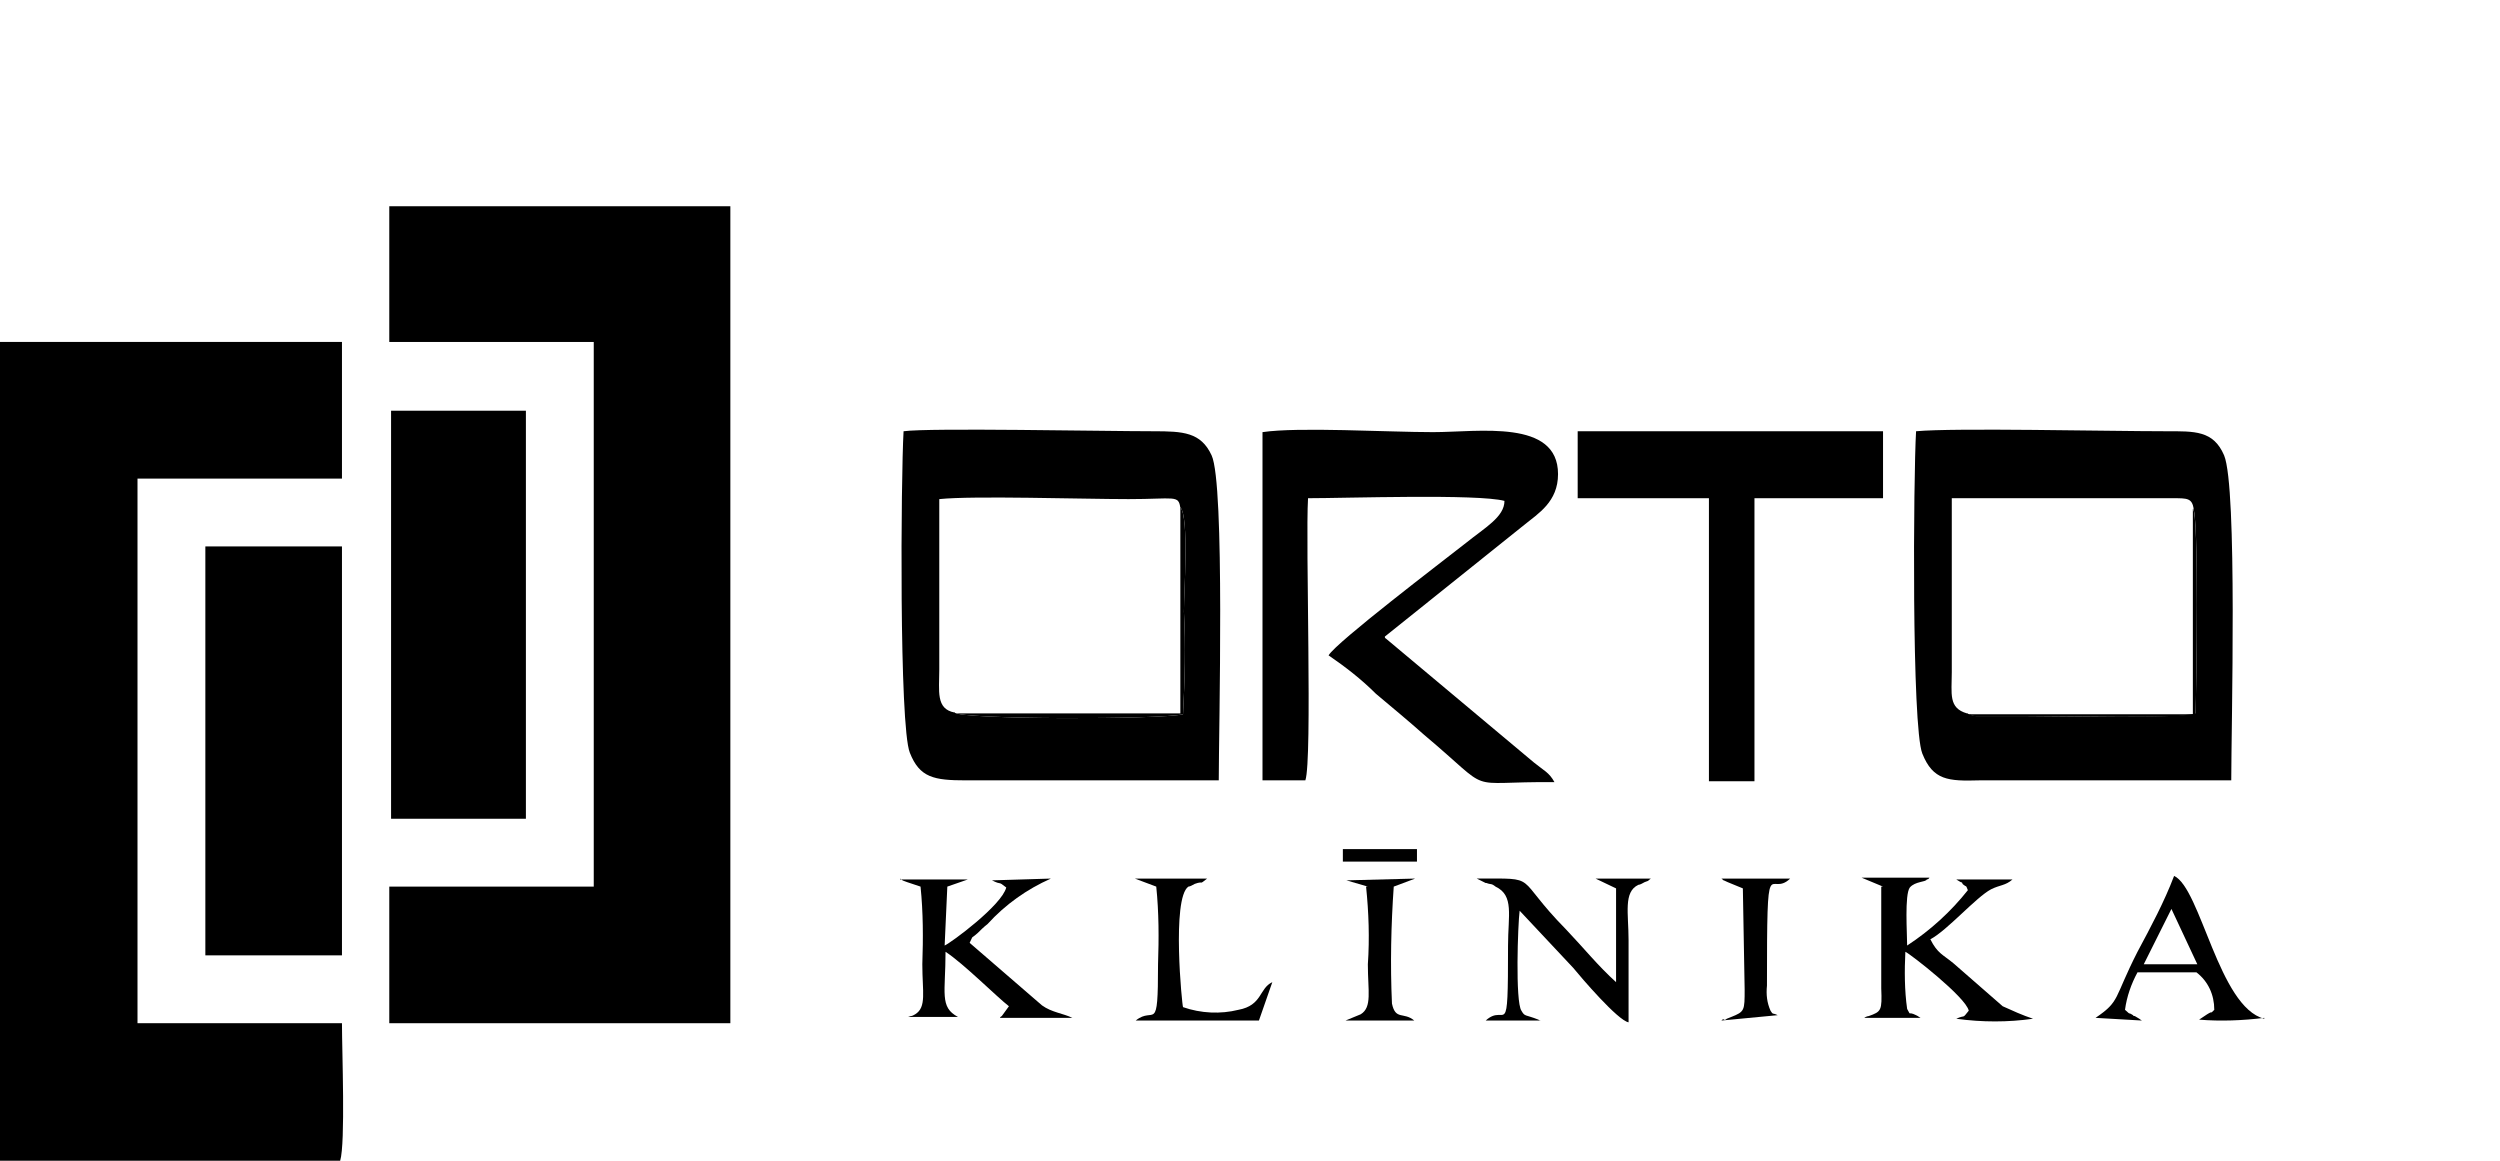
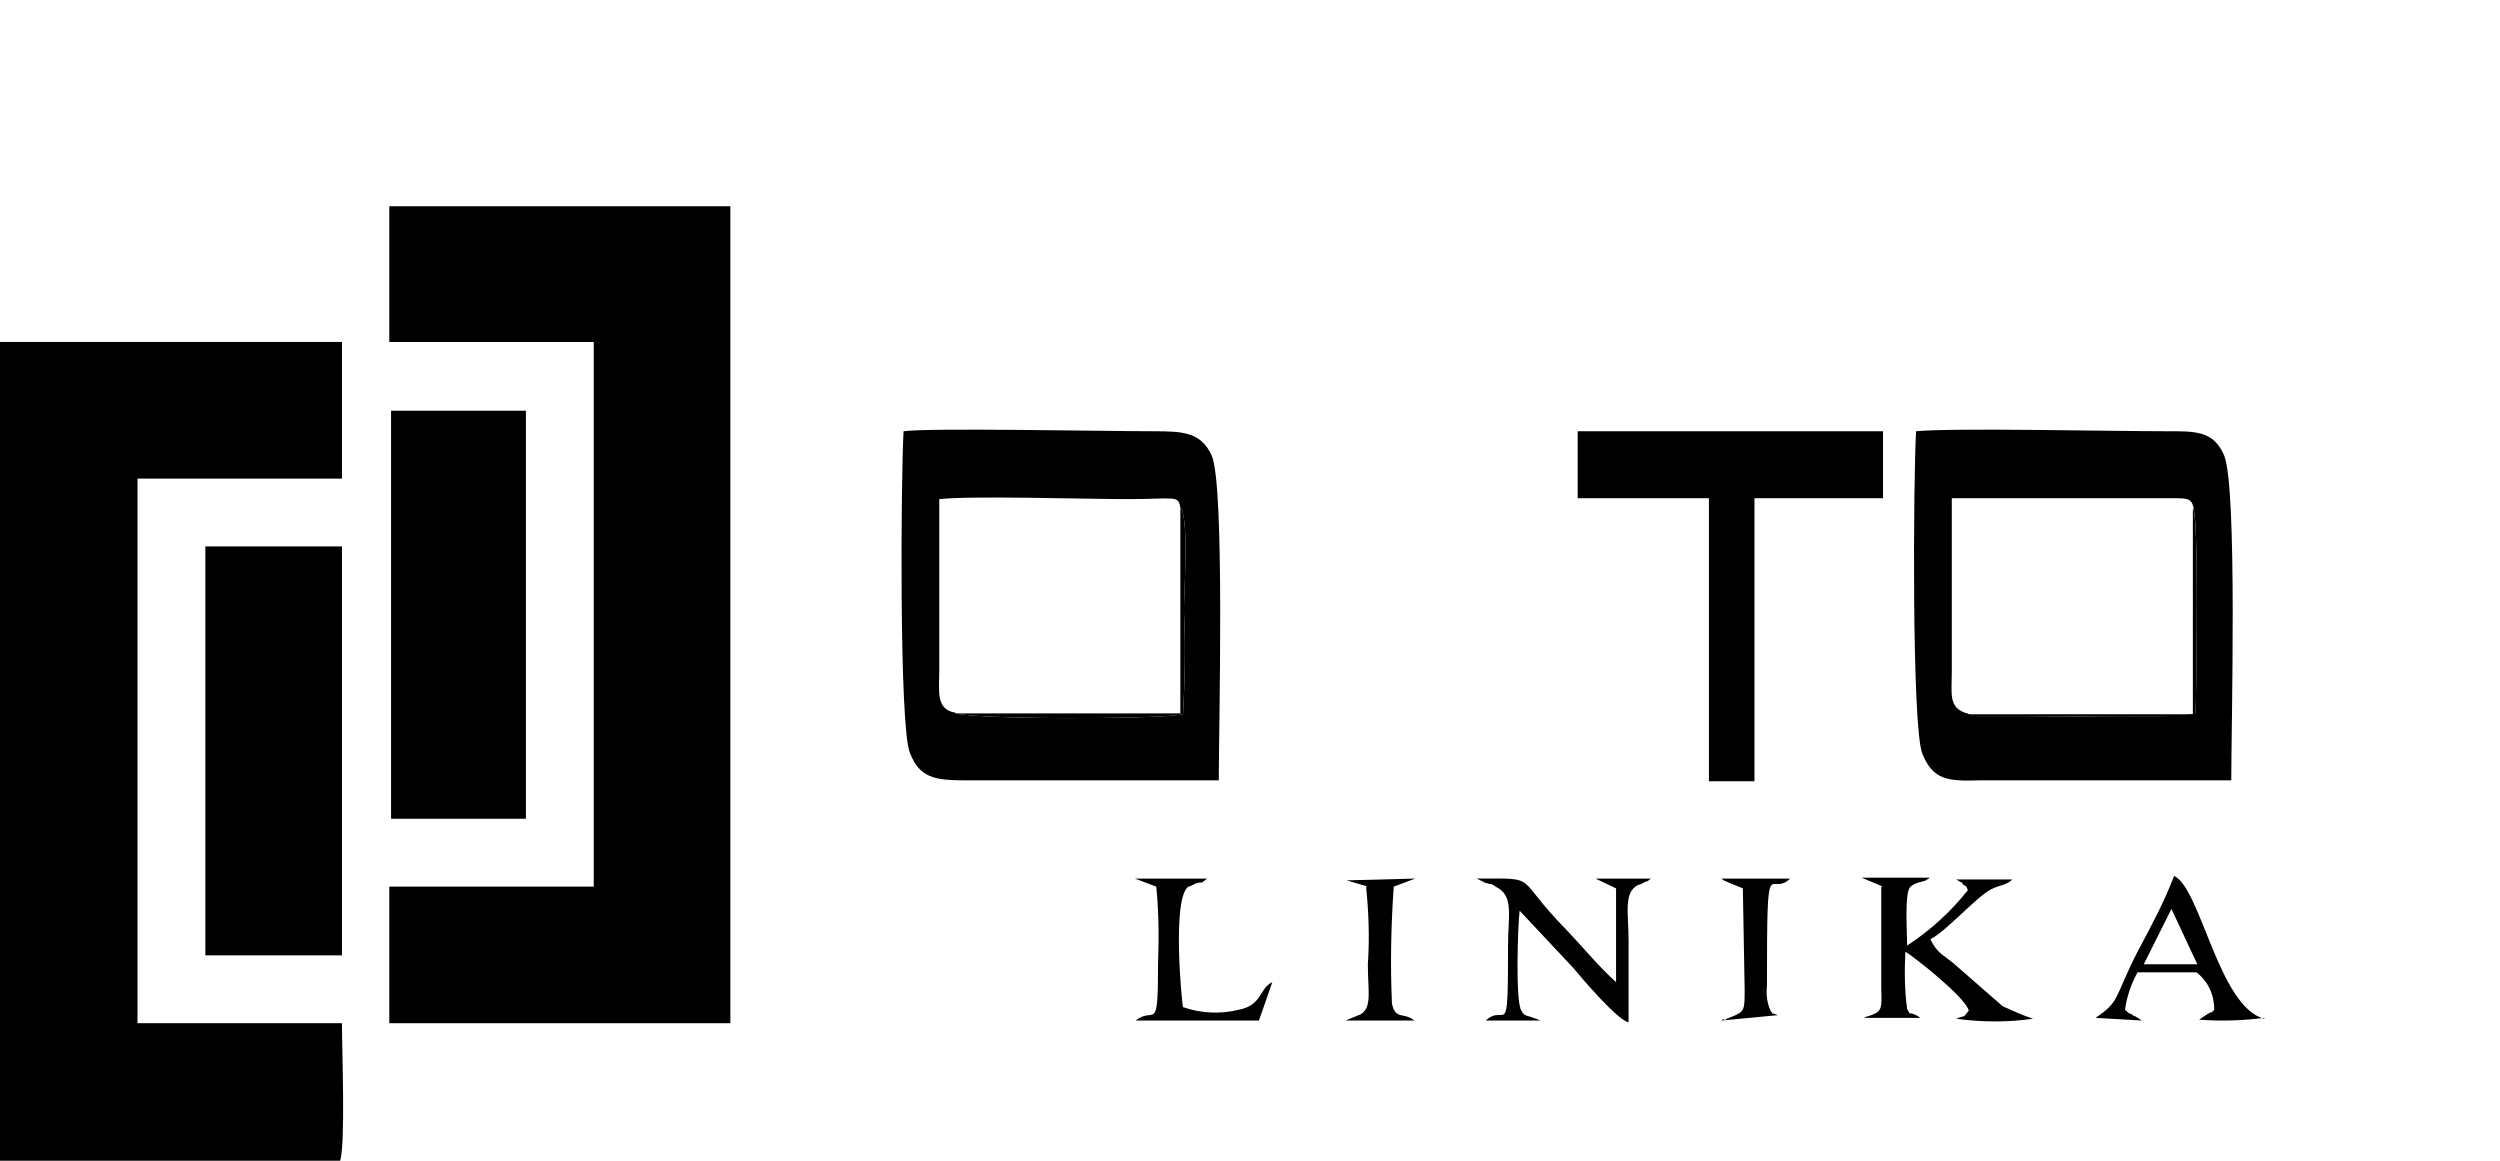
<svg xmlns="http://www.w3.org/2000/svg" id="Layer_1" width="280" height="130" version="1.1" viewBox="0 0 280 130">
  <path id="Path_1" d="M0,130h38.1c.6-2,.2-12.2.2-15.4H15.4v-61h22.9v-15.3H0v91.7Z" fill-rule="evenodd" />
  <path id="Path_2" d="M43.6,38.3h22.9v61h-22.9v15.3h38.2V23.1h-38.2v15.3h0Z" fill-rule="evenodd" />
  <path id="Path_3" d="M249.9,87.5c0-6.1.7-32.9-.8-36.5-1.2-2.8-3.3-2.7-6.5-2.7-6.6,0-23.7-.4-28,0-.3,5.1-.5,33.1.7,36.1s2.9,3.1,6.4,3h28.2ZM245.6,56.9c.7.3.4,20.6.3,23-1.7.6-15.4.3-19.1.3h-5.5c-.3,0-.7-.2-1-.3-2.1-.6-1.7-2.2-1.7-4.6v-19.5h24.8c1.6,0,2.1,0,2.3,1.2" fill-rule="evenodd" />
  <path id="Path_4" d="M136.5,87.5c0-5.8.7-33.3-.8-36.5-1.2-2.6-3.2-2.7-6.5-2.7-5.7,0-25.1-.4-28,0-.3,5.2-.5,33,.7,36,1.1,2.8,2.7,3.1,6.3,3.1h28.3ZM132.2,56.8c1,1.2.4,9.4.4,11.7.2,3.8.1,7.7-.1,11.5-2.5.6-25,.6-25.6-.2-2.1-.4-1.7-2.4-1.7-4.8v-19.1c3.8-.4,16,0,21.2,0s5.6-.5,5.8,1" fill-rule="evenodd" />
  <path id="Path_5" d="M23,107h15.3v-45.8h-15.3v45.8Z" fill-rule="evenodd" />
  <path id="Path_6" d="M43.7,91.7h15.2v-45.7h-15.1v45.7h-.1Z" fill-rule="evenodd" />
-   <path id="Path_7" d="M141.4,87.4h4.8c.8-2.3,0-26.6.3-31.6,4.2,0,19-.5,22,.3,0,1.8-2.2,3-4.3,4.7-2.8,2.2-14.5,11.1-15.4,12.6,1.9,1.3,3.7,2.7,5.3,4.3,1.9,1.6,3.6,3,5.4,4.6,8.1,6.8,4.1,5.2,14.6,5.3-.6-1.1-1.2-1.3-2.3-2.2l-16.6-13.9s-.1,0-.1-.2l15.6-12.5c1.6-1.3,3.8-2.6,3.8-5.7,0-6.2-8.9-4.7-14-4.7s-15.1-.6-19.1,0v39.1-.2h0Z" fill-rule="evenodd" />
  <path id="Path_8" d="M176.7,55.8h14.7v31.7h5.1v-31.7h14.4v-7.5h-34.2v7.4h0Z" fill-rule="evenodd" />
  <path id="Path_9" d="M210.7,99.3v11.4c.1,2.5,0,2.6-1.4,3.1-.1,0-.4.1-.5.2h6.6-.3c-.5-.3-.1-.1-.5-.3-1-.5-.5.2-1-.7-.3-2.1-.3-4.3-.2-6.4.5.2,6.8,5.1,7.1,6.6-.8,1-.3.4-1.4.9,2.9.4,5.8.4,8.6,0-1.2-.4-2.3-.9-3.4-1.4l-5.5-4.8c-1.2-1-1.8-1.1-2.6-2.7,1.9-1,5.1-4.7,6.8-5.6,1-.5,1.6-.4,2.4-1.1h-6.6.3l.5.3s.2,0,.2.2c.6.5.3,0,.6.7-1.9,2.4-4.2,4.5-6.8,6.2,0-1.3-.3-5.7.3-6.5.6-.7,1.8-.6,1.9-.9,0,0,.2,0,.3-.2h-7.6l2.4,1h-.2Z" fill-rule="evenodd" />
-   <path id="Path_10" d="M100.8,98.4c.2.2.5.3.8.4l1.5.5c.3,2.9.3,5.8.2,8.7,0,3.1.5,4.8-.8,5.6-.5.3-.3.1-.8.3h5.6c-2.1-1.1-1.4-2.7-1.4-7.3,2,1.3,5.8,5.1,7.1,6.1l-.8,1.1s-.2.1-.2.2h8.1c-1-.5-2.3-.6-3.4-1.4l-8.1-7c.5-1,0-.3.9-1.1.3-.3.7-.7,1.1-1,2-2.2,4.4-3.9,7.1-5.1l-6.6.2c1.2.6.6,0,1.6.8-.5,2-6.2,6.2-6.9,6.5l.3-6.6,2.3-.8h-7.7.1Z" fill-rule="evenodd" />
  <path id="Path_11" d="M166.5,98.9c.5.2.5,0,1,.4,2.1,1,1.4,3.2,1.4,6.6,0,11.2-.2,6.3-2.5,8.4h6.2s-.2,0-.3-.1c-1.5-.6-1.5-.3-1.9-1-.7-1-.4-9.7-.2-11.2l6,6.4c.9,1.1,5,5.9,6.2,6.1v-9.2c0-3-.6-5.4,1.1-6.2.2,0,.5-.2.7-.3.8-.3.1,0,.7-.4h-6.2l2.3,1.1v10.5c-2-1.8-3.6-3.8-5.6-5.9-6-6.1-2.8-5.7-10-5.7l1,.5h.1Z" fill-rule="evenodd" />
  <path id="Path_12" d="M253.6,114.1h0c-5.1-1.3-7.1-14.6-10.1-16-1.1,2.9-2.6,5.7-4.1,8.5-2.7,5.3-1.9,5.5-4.7,7.4l5.2.3s-.2-.1-.3-.2l-.5-.3s-.2,0-.2-.1c-.8-.5,0,.2-.9-.6.2-1.5.7-2.9,1.4-4.2h6.6c1.3,1,2,2.5,2,4.2-.6.6,0,0-.8.5l-.9.6c2.4.2,4.9.1,7.3-.2M243.2,101.8l2.9,6.2h-6l3.1-6.2Z" fill-rule="evenodd" />
  <path id="Path_13" d="M129.5,99.3c.3,2.9.3,5.8.2,8.7,0,8-.4,4.6-2.5,6.3h13.8l1.5-4.3c-1.5.7-1.1,2.6-3.8,3.1-2,.5-4.2.4-6.2-.3-.1-.1-1.3-12.2.6-13.5.2,0,.5-.2.7-.3,1.1-.4.4.2,1.4-.6h-8.1l2.4.9h0Z" fill-rule="evenodd" />
  <path id="Path_14" d="M192.8,98.4c.5.4-.1,0,.7.4l1.7.7.2,11.3c0,2.4,0,2.5-1.5,3.1l-.5.2s-.2.2-.3.1-.2,0-.3.1l6.3-.6c-.6-.3-.5,0-.8-.5-.4-.9-.5-1.8-.4-2.8,0-15.9.2-9.7,2.6-12,0,0-7.7,0-7.7,0Z" fill-rule="evenodd" />
  <path id="Path_15" d="M153,99.3c.3,2.9.4,5.8.2,8.7,0,3,.5,4.8-.8,5.6l-1.7.7h7.7c-1.2-1-2.1,0-2.5-1.9-.2-4.4-.1-8.8.2-13.1l2.4-.9-7.7.2,2.4.7h-.2,0Z" fill-rule="evenodd" />
  <path id="Path_16" d="M106.9,79.8c.6.8,23.1.8,25.6.2.2-3.8.3-7.7.1-11.5,0-2.2.6-10.5-.4-11.7v23.1h-25.4,0Z" fill-rule="evenodd" />
  <path id="Path_17" d="M220.3,79.9c.3.2.6.3,1,.3h5.5c3.7,0,17.4.3,19.1-.2.1-2.4.4-22.7-.3-23v23h-25.3Z" fill-rule="evenodd" />
-   <path id="Path_18" d="M150.2,96.5h8.5v-1.4h-8.3v1.4h-.2Z" fill-rule="evenodd" />
</svg>